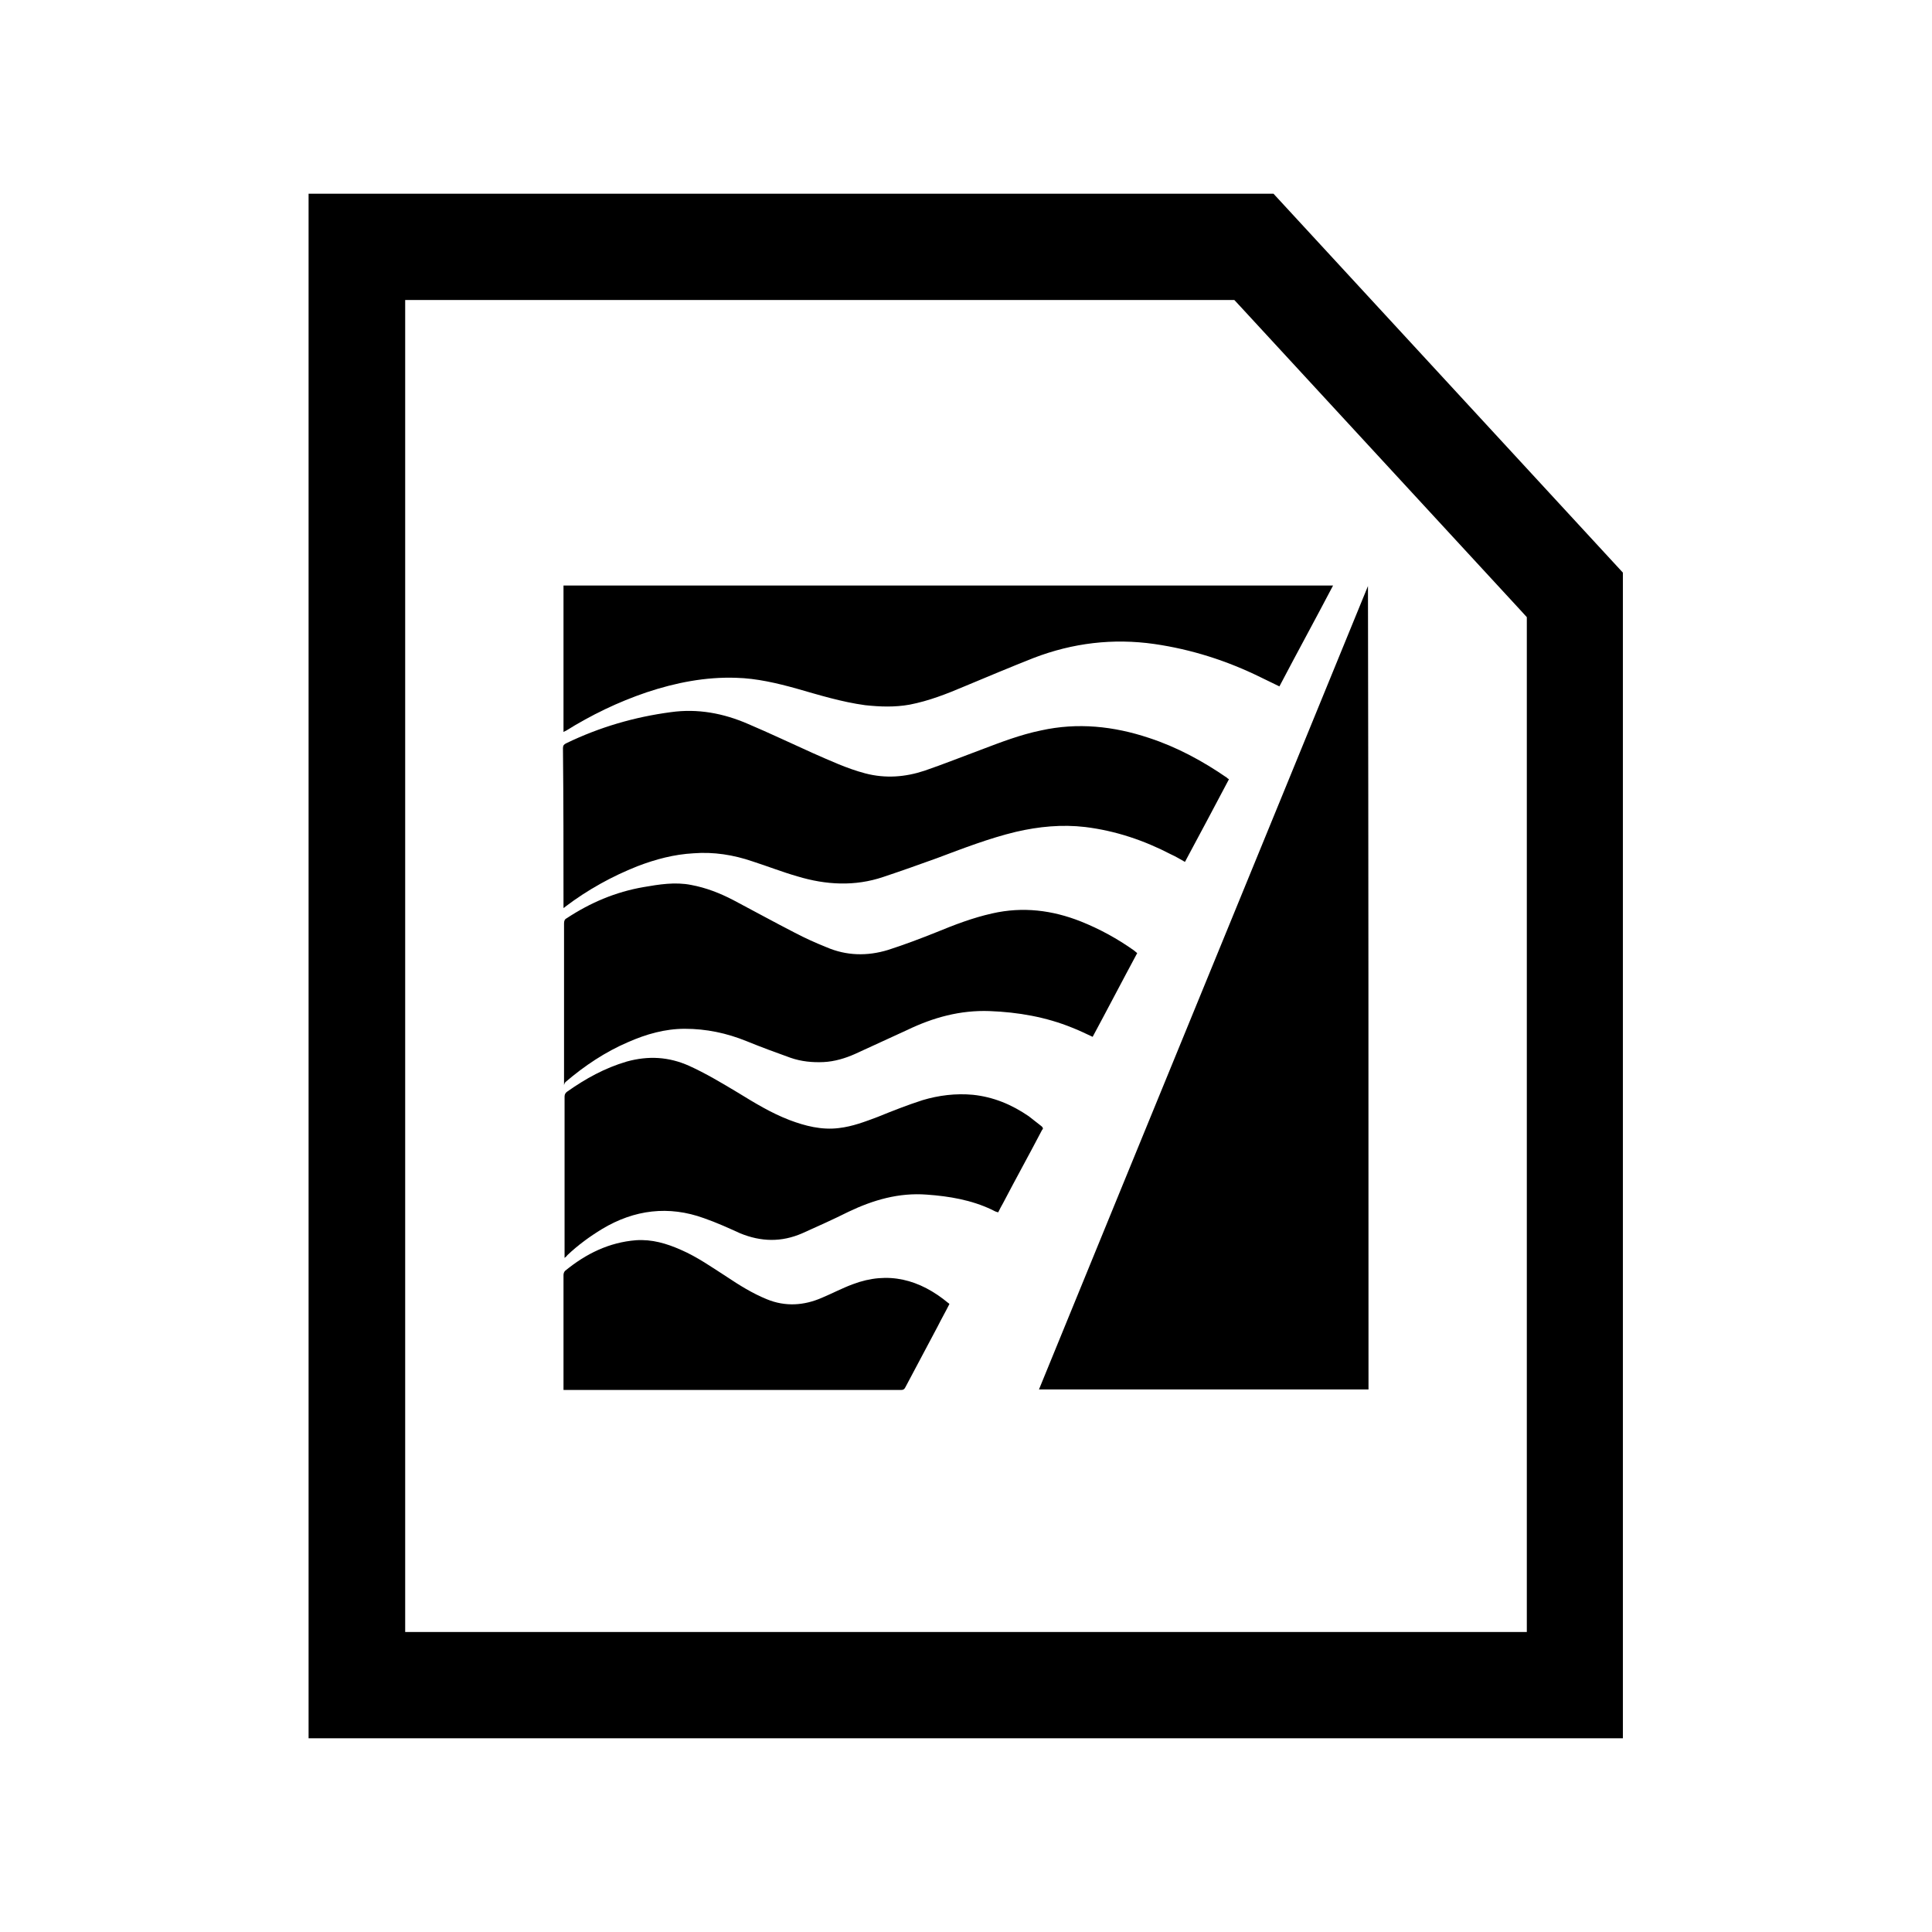
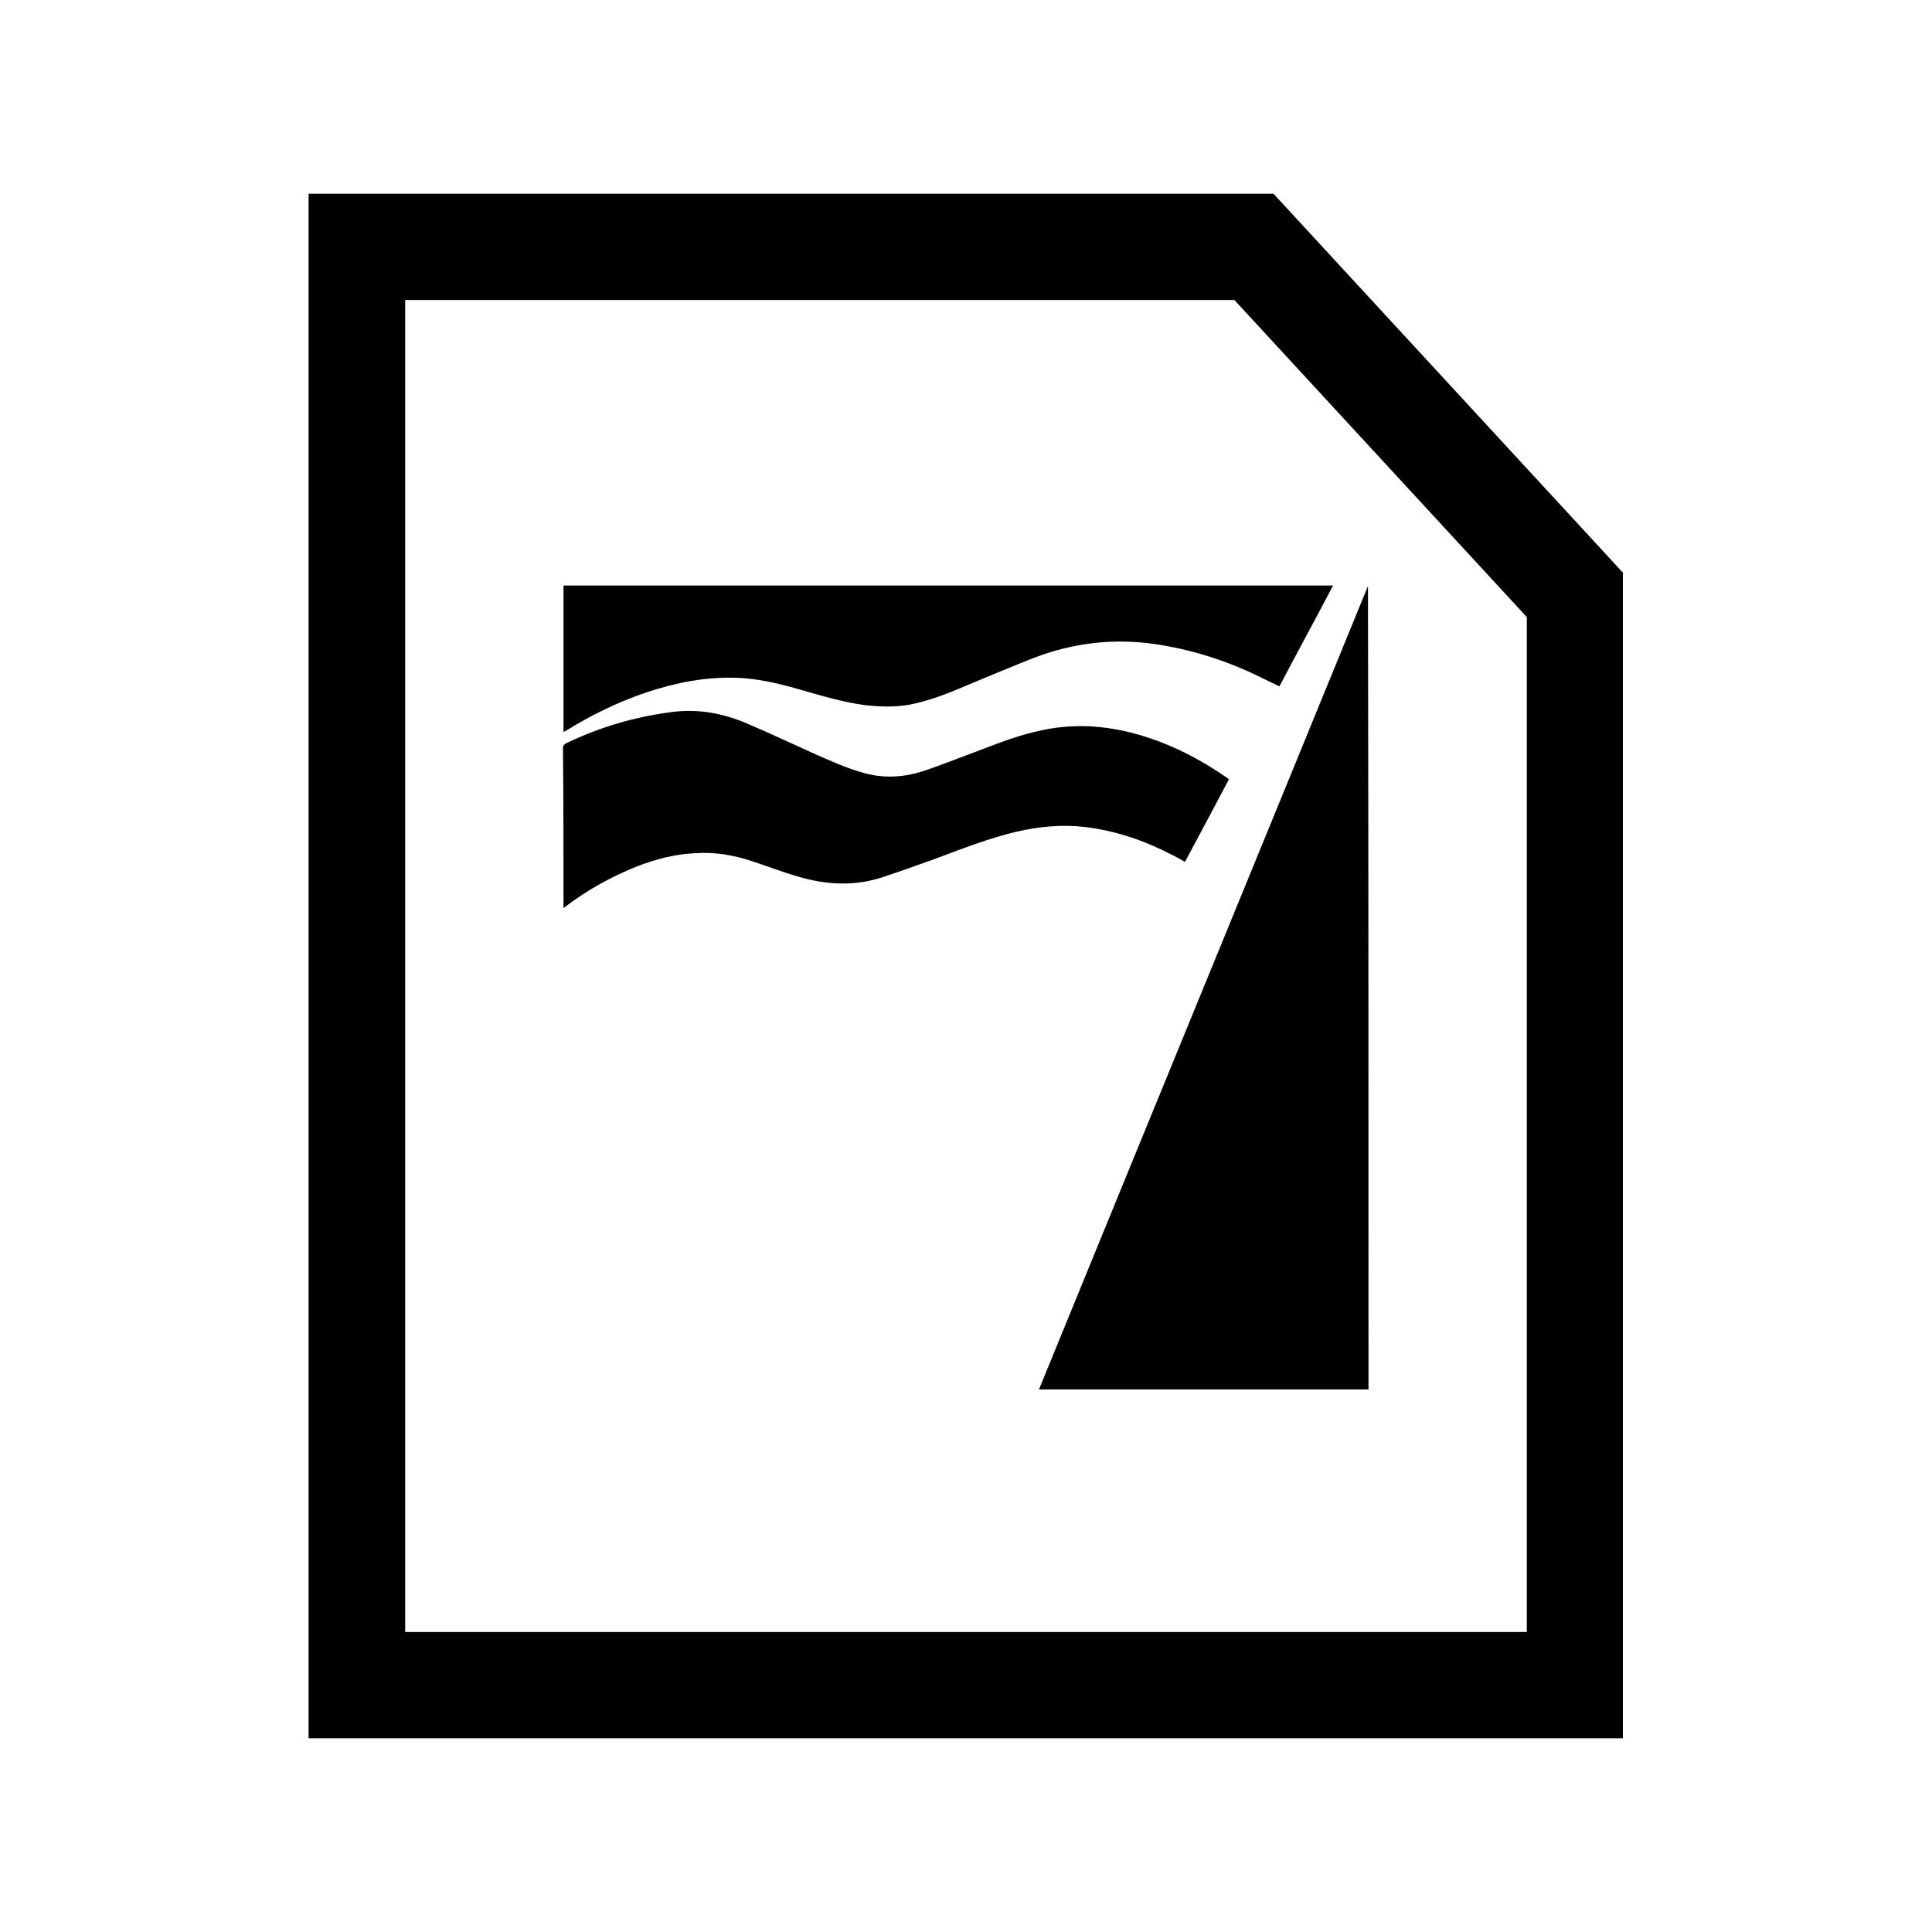
<svg xmlns="http://www.w3.org/2000/svg" version="1.1" id="Layer_1" x="0px" y="0px" viewBox="0 0 360 360" style="enable-background:new 0 0 360 360;" xml:space="preserve">
  <style type="text/css" />
  <path class="st0" d="M237.3,36.1H57.5v287.8h244.9v-71.5v-23V106.7L237.3,36.1z M284.5,304.1h-209V55.9H230l1.3,1.4l52.2,56.6l1,1.1  v141.7V267V304.1z" />
  <g>
    <path class="st0" d="M254.9,109.2c-20.4,49.9-40.9,99.8-61.3,149.7c20.5,0,40.9,0,61.4,0C255,209,255,159.1,254.9,109.2   C255,109.2,254.9,109.2,254.9,109.2z" />
    <path class="st0" d="M105,168.5c0,0.2,0,0.4,0,0.7c0.2-0.1,0.3-0.2,0.4-0.3c4.1-3.1,8.6-5.6,13.4-7.5c3.4-1.3,6.8-2.2,10.4-2.4   c3.8-0.3,7.5,0.3,11,1.5c2.8,0.9,5.6,2,8.4,2.8c5.3,1.6,10.7,1.9,16,0.1c3.3-1.1,6.7-2.3,10-3.5c4.8-1.8,9.7-3.7,14.7-4.9   c4.3-1,8.6-1.4,12.9-0.9c5.7,0.7,11,2.5,16,5.1c0.9,0.4,1.7,0.9,2.6,1.4c2.8-5.2,5.5-10.3,8.2-15.4c-0.2-0.1-0.3-0.2-0.4-0.3   c-4.5-3.1-9.3-5.7-14.5-7.4c-6.6-2.2-13.3-2.9-20.1-1.4c-3.9,0.8-7.5,2.2-11.2,3.6c-3.5,1.3-7,2.7-10.5,3.9   c-3.6,1.2-7.3,1.5-11.1,0.5c-3.4-0.9-6.6-2.4-9.8-3.8c-4-1.8-8-3.7-12-5.4c-4.6-2-9.4-2.9-14.4-2.2c-6.8,0.9-13.3,2.8-19.5,5.8   c-0.4,0.2-0.6,0.4-0.6,0.9C105,149,105,158.7,105,168.5z" />
    <path class="st0" d="M120.5,129c5.4-1.8,11-2.9,16.7-2.7c3.8,0.1,7.6,1,11.2,2c4.2,1.2,8.4,2.5,12.8,3.1c2.8,0.3,5.5,0.4,8.3-0.1   c3.6-0.7,6.9-2,10.2-3.4c4.3-1.8,8.6-3.6,12.9-5.3c7.3-2.8,14.8-3.7,22.5-2.6c6.9,1,13.5,3.1,19.8,6.2c1.2,0.6,2.3,1.1,3.5,1.7   c3.3-6.3,6.7-12.5,10-18.8c-47.9,0-95.6,0-143.4,0c0,9.1,0,18.1,0,27.3c0.2-0.1,0.3-0.2,0.4-0.2C110.2,133.2,115.2,130.8,120.5,129   z" />
-     <path class="st0" d="M105.4,201.6c3.5-3,7.4-5.6,11.6-7.4c3.4-1.5,6.9-2.5,10.6-2.5c4,0,7.8,0.8,11.5,2.3c2.7,1.1,5.4,2.1,8.2,3.1   c2,0.7,4.1,0.9,6.2,0.8c2-0.1,4-0.7,5.8-1.5c3.3-1.5,6.5-3,9.8-4.5c4.8-2.3,9.8-3.7,15.3-3.5c5.3,0.2,10.5,1.1,15.4,3.1   c1.3,0.5,2.5,1.1,3.8,1.7c2.8-5.2,5.5-10.4,8.3-15.6c-0.2-0.2-0.4-0.3-0.6-0.5c-3.1-2.2-6.4-4-9.9-5.4c-5.3-2.1-10.8-2.8-16.5-1.5   c-3.6,0.8-7,2.1-10.4,3.5c-3,1.2-5.9,2.3-9,3.3c-3.9,1.2-7.8,1.1-11.5-0.5c-2-0.8-4-1.7-5.9-2.7c-3.9-2-7.7-4.1-11.5-6.1   c-2.5-1.3-5.1-2.3-7.8-2.8c-3-0.6-6-0.1-8.9,0.4c-5.2,0.9-9.9,2.9-14.3,5.8c-0.4,0.2-0.5,0.5-0.5,1c0,9.8,0,19.6,0,29.4   c0,0.2,0,0.4,0,0.7C105.2,201.8,105.3,201.7,105.4,201.6z" />
-     <path class="st0" d="M194,209.8c-0.8-0.6-1.5-1.2-2.3-1.8c-3.2-2.2-6.6-3.6-10.4-4c-3.2-0.3-6.4,0.1-9.4,1c-2.8,0.9-5.6,2-8.3,3.1   c-2.4,0.9-4.7,1.8-7.3,2.1c-3.2,0.4-6.3-0.4-9.2-1.5c-3.4-1.3-6.5-3.2-9.6-5.1c-3-1.8-6-3.6-9.1-5c-3.8-1.7-7.6-1.9-11.6-0.8   c-4.1,1.2-7.7,3.2-11.1,5.6c-0.3,0.2-0.5,0.5-0.5,0.9c0,9.8,0,19.7,0,29.5c0,0.2,0,0.4,0,0.6c0.2-0.2,0.4-0.3,0.5-0.5   c2-1.9,4.2-3.5,6.5-4.9c6-3.6,12.4-4.4,19-2c2.3,0.8,4.5,1.8,6.7,2.8c3.9,1.6,7.7,1.7,11.6,0c2.9-1.3,5.8-2.6,8.6-4   c4.6-2.2,9.4-3.6,14.6-3.2c4.2,0.3,8.3,1,12.1,2.8c0.4,0.2,0.7,0.4,1.2,0.5c0.3-0.6,0.6-1.2,0.9-1.7c2.4-4.6,4.9-9.1,7.3-13.7   C194.4,210.4,194.4,210.1,194,209.8z" />
-     <path class="st0" d="M176.7,242.8c-5.3-4.4-11.2-6-17.8-3.5c-1.9,0.7-3.8,1.7-5.7,2.5c-3.4,1.5-6.9,1.7-10.3,0.3   c-2.7-1.1-5.1-2.6-7.5-4.2c-2.8-1.8-5.5-3.7-8.5-5c-2.7-1.2-5.4-2-8.4-1.8c-5,0.4-9.3,2.5-13.2,5.7c-0.2,0.2-0.3,0.5-0.3,0.8   c0,6.9,0,13.9,0,20.8c0,0.2,0,0.4,0,0.6c0.2,0,0.4,0,0.6,0c20.8,0,41.5,0,62.3,0c0.4,0,0.6-0.1,0.8-0.5c2-3.8,4-7.5,6-11.3   c0.7-1.4,1.5-2.8,2.2-4.2c0-0.1-0.1-0.1-0.1-0.1C176.8,242.9,176.8,242.8,176.7,242.8z" />
  </g>
</svg>